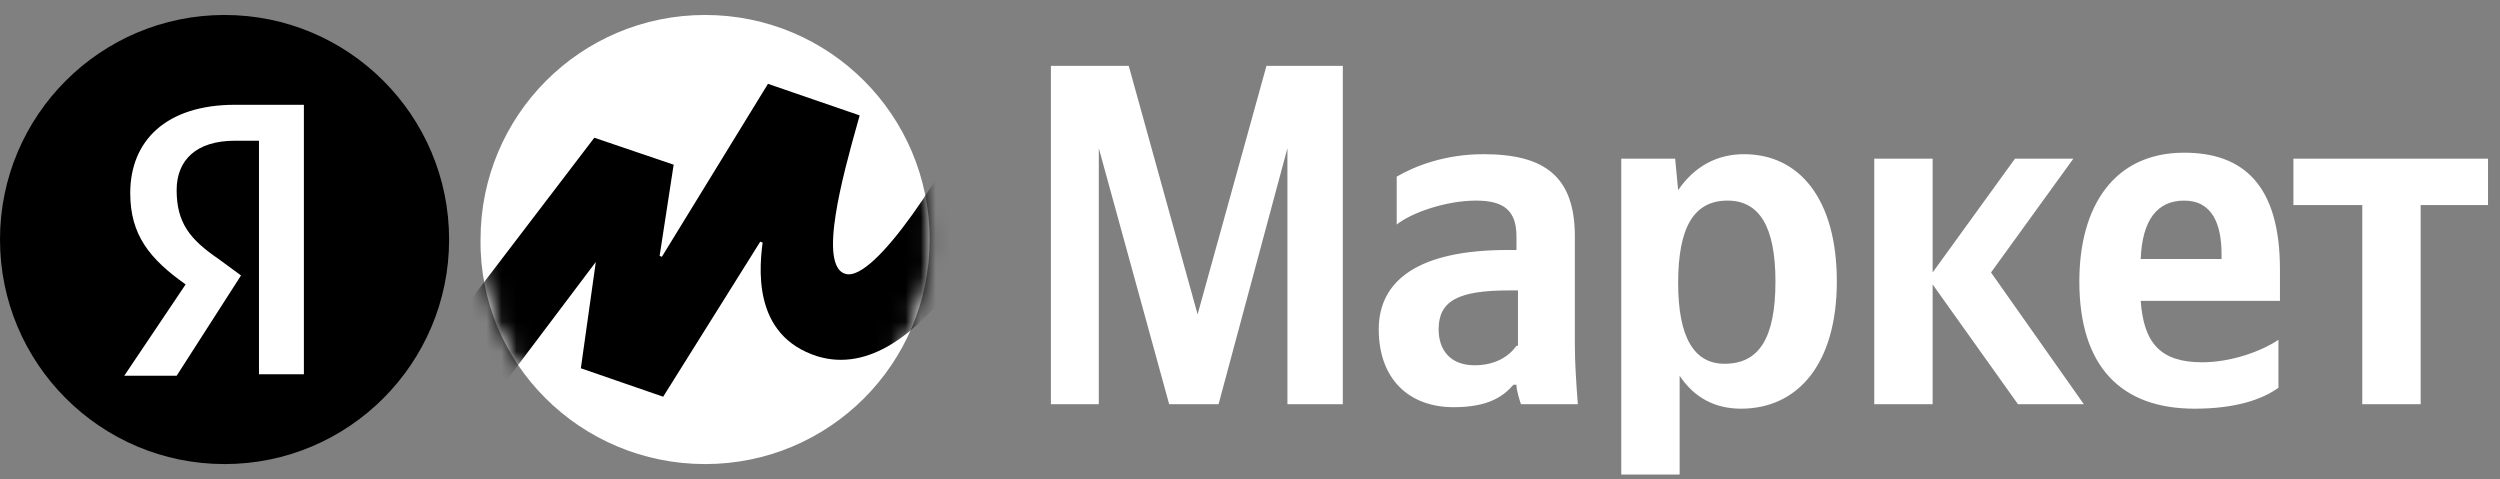
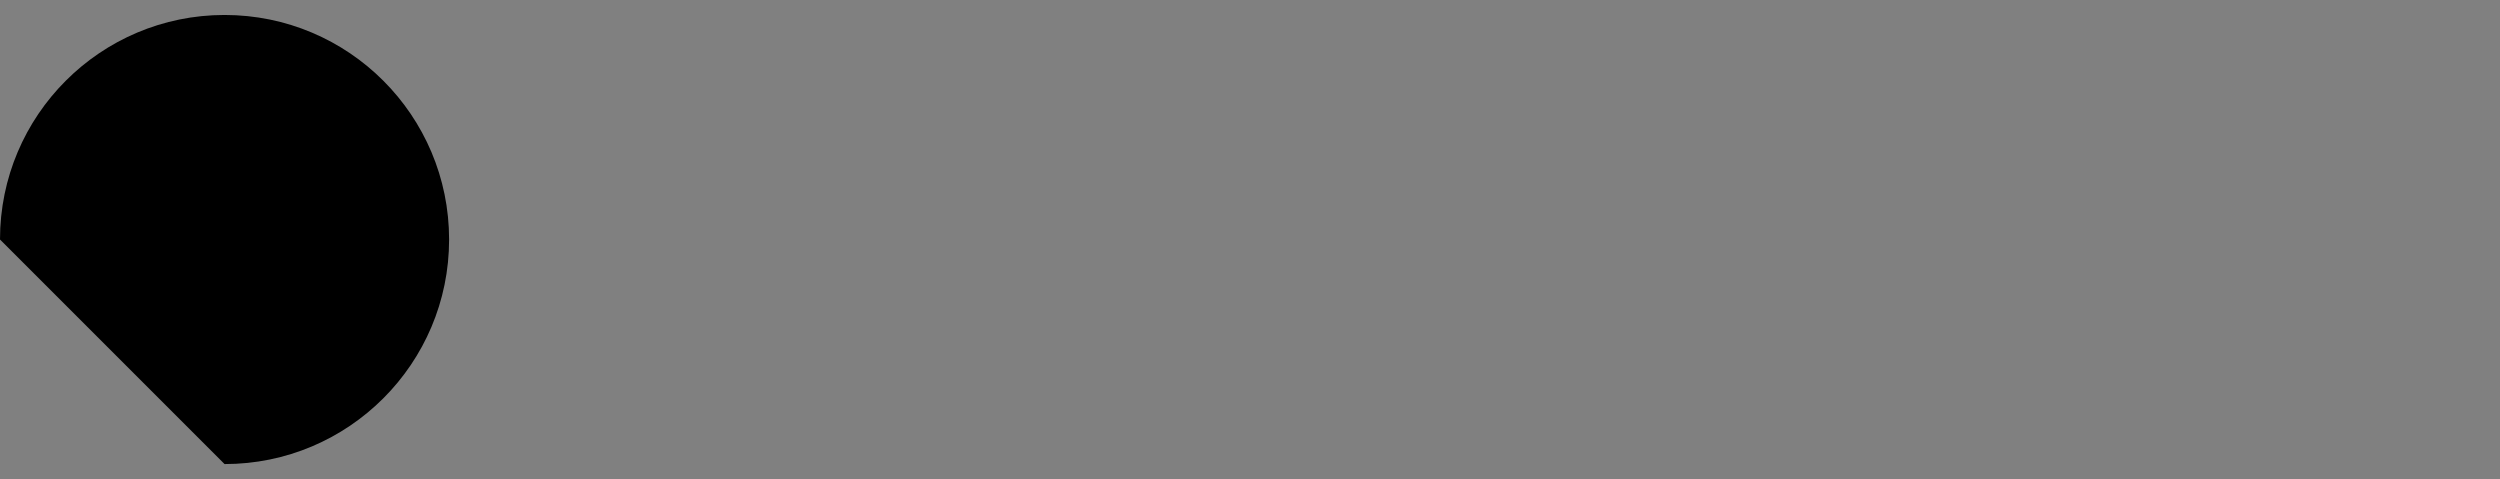
<svg xmlns="http://www.w3.org/2000/svg" width="167" height="32" viewBox="0 0 167 32" fill="none">
  <rect x="0" y="0" width="167" height="32" fill="#808080" stroke="none" />
-   <path d="M78.1 27H81.4L86 9.9V27H89.7V4.4H84.6L80 21L75.4 4.4H70.2V27H73.4V9.9L78.1 27ZM105.2 15.8C105.2 11.8 103.2 10.3 99.1 10.3C96.5 10.3 94.5 11.1 93.3 11.8V15C94.3 14.2 96.6 13.4 98.6 13.4C100.5 13.4 101.3 14.1 101.3 15.8V16.7H100.7C94.8 16.7 92.1 18.7 92.1 22C92.1 25.3 94.1 27.2 97.1 27.2C99.4 27.2 100.4 26.5 101.1 25.7H101.3C101.3 26.1 101.5 26.7 101.6 27H105.4C105.3 25.7 105.2 24.3 105.2 23V15.8ZM101.3 23.1C100.8 23.8 99.9 24.4 98.5 24.4C96.9 24.4 96.1 23.4 96.1 22C96.1 20.1 97.4 19.4 100.8 19.4H101.4V23.1H101.3ZM111.9 10.6H108.3V31.7H112.2V25.1C113.2 26.6 114.6 27.3 116.3 27.3C120.1 27.3 122.7 24.3 122.7 18.8C122.7 13.3 120.2 10.3 116.5 10.3C114.7 10.3 113.2 11.1 112.1 12.7L111.9 10.6ZM115.2 24.3C113.2 24.3 112.1 22.6 112.1 18.9C112.1 15.1 113.2 13.4 115.4 13.4C117.5 13.4 118.6 15.1 118.6 18.8C118.6 22.6 117.5 24.3 115.2 24.3ZM134.8 27H139.2L133 18.2L138.5 10.6H134.6L129.1 18.2V10.6H125.2V27H129.1V19L134.8 27ZM152.2 25.9V22.7C151 23.5 149 24.2 147.1 24.2C144.3 24.2 143.2 22.9 143 20.1H152.3V18C152.3 12.3 149.8 10.2 145.9 10.2C141.2 10.2 138.9 13.8 138.9 18.8C138.9 24.5 141.7 27.3 146.6 27.3C149.3 27.3 151.1 26.7 152.2 25.9ZM145.9 13.4C147.8 13.4 148.4 15 148.4 17V17.3H143C143.1 14.7 144.1 13.4 145.9 13.4ZM166.2 13.7V10.6H153.2V13.7H157.8V27H161.7V13.7H166.2Z" fill="white" />
-   <path d="M47.1 31C55.4 31 62.1 24.3 62.1 16C62.1 7.7 55.4 1 47.1 1C38.8 1 32.1 7.7 32.1 16C32 24.3 38.8 31 47.1 31Z" fill="white" />
-   <path d="M15 31C23.284 31 30 24.284 30 16C30 7.716 23.284 1 15 1C6.716 1 0 7.716 0 16C0 24.284 6.716 31 15 31Z" fill="black" />
-   <path d="M17.2 9.4H15.7C13.1 9.4 11.8 10.7 11.8 12.7C11.8 14.9 12.7 16 14.6 17.3L16.1 18.4L11.8 25.1H8.3L12.4 19C10 17.3 8.7 15.7 8.7 12.9C8.7 9.4 11.1 7 15.7 7H20.3V25H17.3V9.4H17.2Z" fill="white" />
+   <path d="M15 31C23.284 31 30 24.284 30 16C30 7.716 23.284 1 15 1C6.716 1 0 7.716 0 16Z" fill="black" />
  <mask id="mask0_1_23" style="mask-type:luminance" maskUnits="userSpaceOnUse" x="32" y="1" width="31" height="30">
-     <path d="M32.6 16.006L32.6 16.006V16C32.6 7.976 39.076 1.5 47.1 1.5C55.124 1.5 61.6 7.976 61.6 16C61.6 24.024 55.124 30.5 47.1 30.5C39.071 30.5 32.503 24.02 32.6 16.006Z" fill="white" stroke="white" />
-   </mask>
+     </mask>
  <g mask="url(#mask0_1_23)">
    <path d="M66.526 5.783L69.652 7.425C68.249 10.554 66.144 14.933 63.587 18.35C62.249 20.139 60.809 21.633 59.309 22.552C57.821 23.463 56.301 23.794 54.749 23.323C52.746 22.684 51.877 21.343 51.523 19.906C51.161 18.433 51.345 16.869 51.495 15.874L50.576 15.535L44.087 25.898L39.353 24.262L40.295 17.57L40.565 15.655L39.401 17.199L29.971 29.708L27.145 26.478L39.88 9.789L44.442 11.339L43.506 17.424L44.426 17.762L51.517 6.203L56.816 8.028C56.285 9.916 55.641 12.267 55.331 14.248C55.166 15.298 55.089 16.286 55.188 17.061C55.284 17.803 55.58 18.575 56.373 18.784C56.78 18.891 57.196 18.776 57.566 18.589C57.942 18.398 58.336 18.099 58.736 17.73C59.538 16.99 60.436 15.903 61.357 14.616C63.114 12.161 65.002 8.913 66.526 5.783Z" fill="black" stroke="black" />
  </g>
</svg>